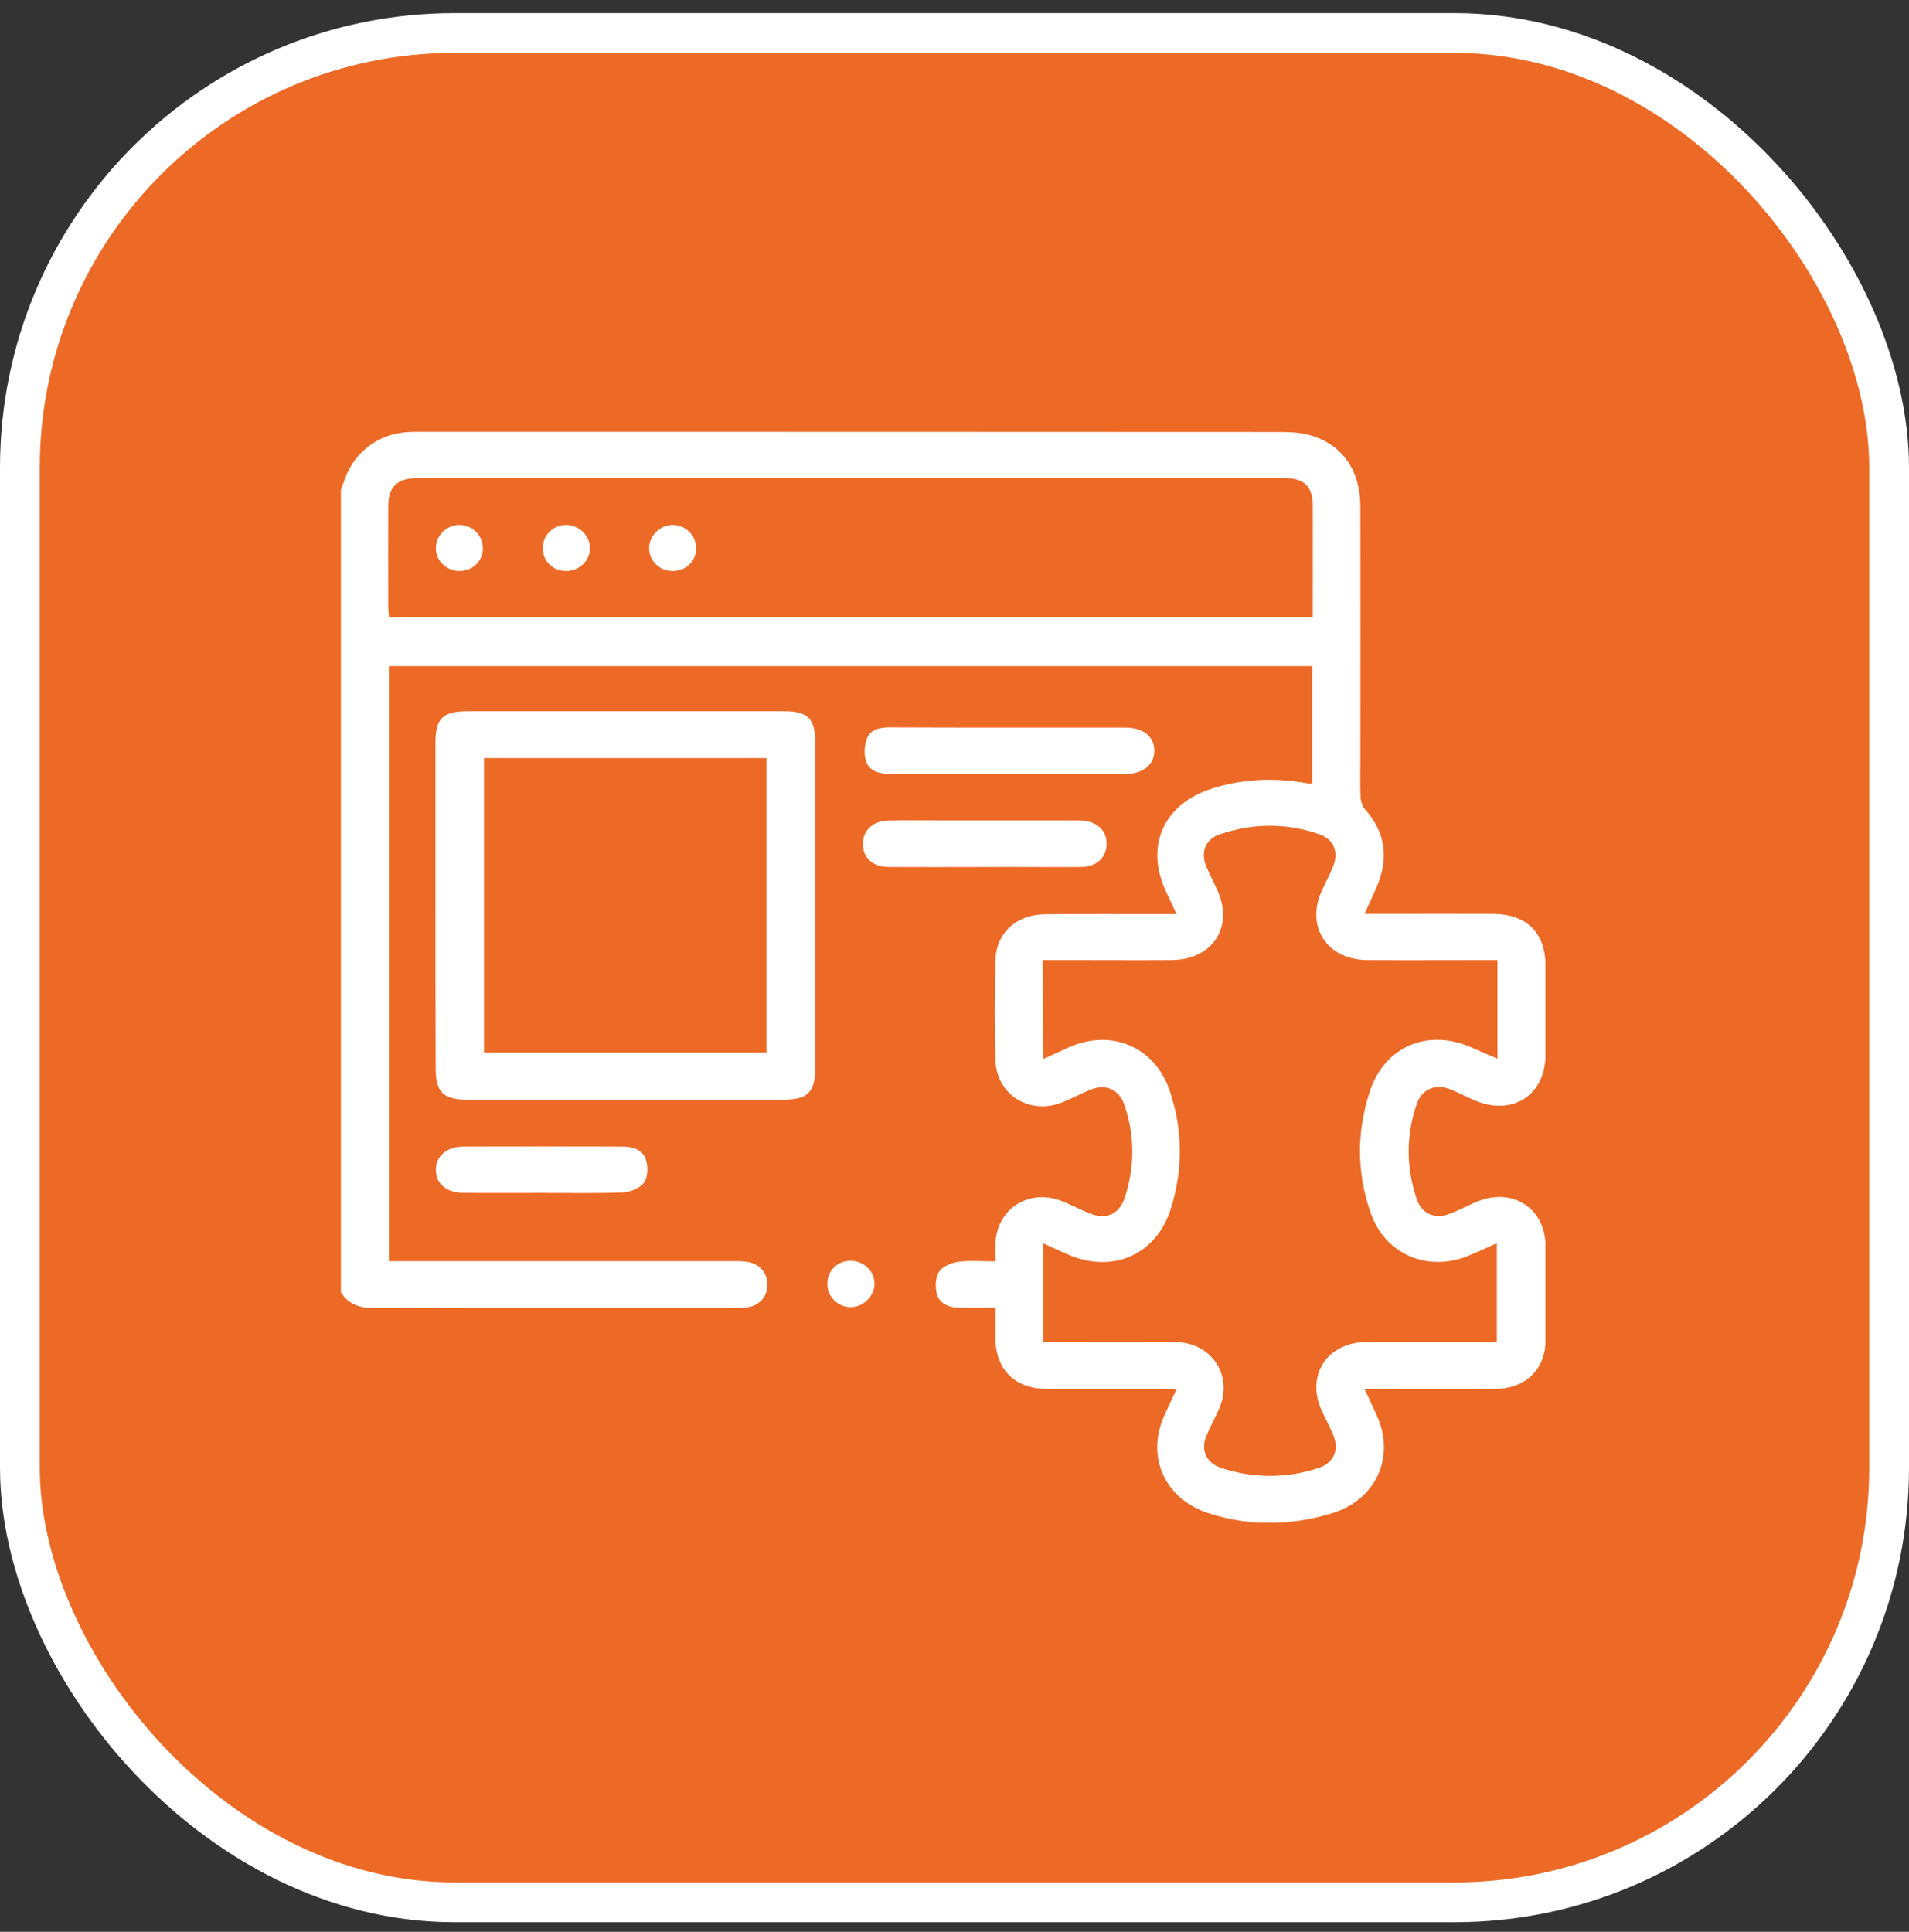
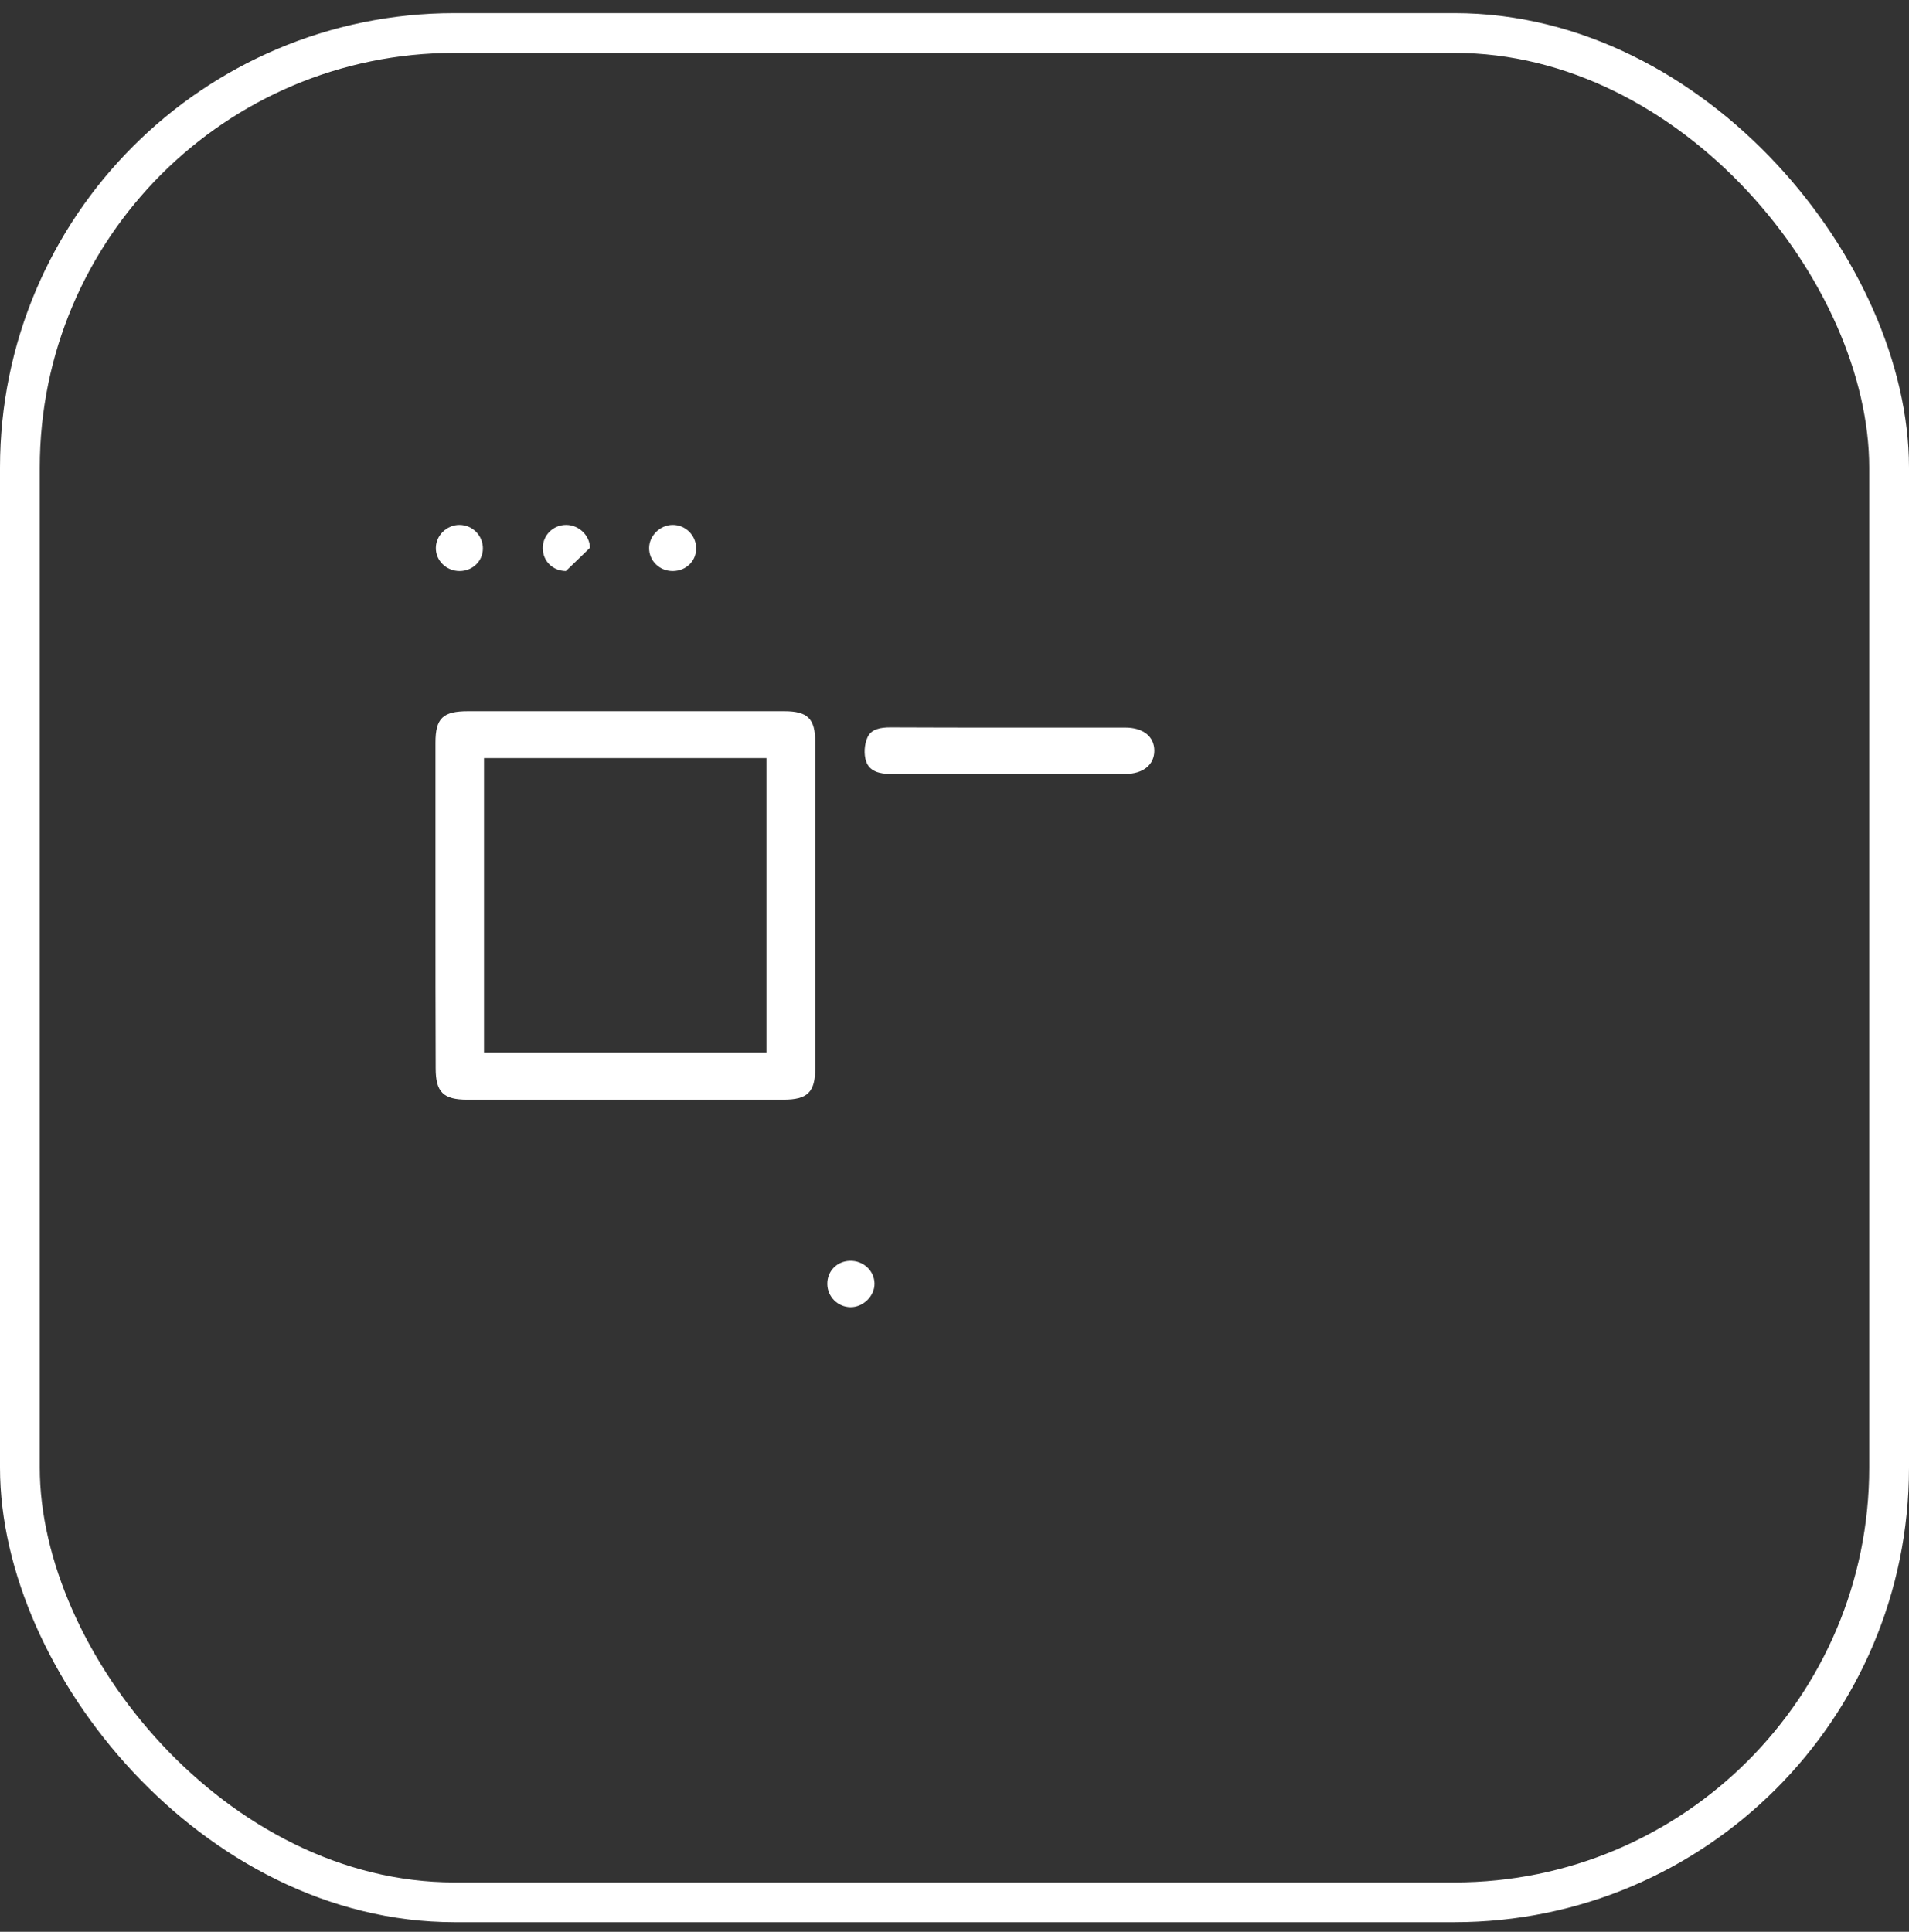
<svg xmlns="http://www.w3.org/2000/svg" width="84" height="85" viewBox="0 0 84 85" fill="none">
  <rect x="0" y="0" width="84" height="85" fill="#333333" stroke="none" />
-   <rect x="0.875" y="1.452" width="82.25" height="82.25" rx="19.125" fill="#EC6A26" />
  <g clip-path="url(#clip0_818_7688)">
-     <path d="M15 21.555C15.067 21.383 15.125 21.203 15.192 21.031C15.634 19.835 16.727 19.049 18.02 19.008C18.17 19 18.328 19 18.487 19C31.115 19 43.744 19 56.372 19.008C56.831 19.008 57.315 19.041 57.749 19.18C59.092 19.598 59.859 20.744 59.859 22.276C59.867 25.97 59.859 29.663 59.859 33.357C59.859 33.93 59.842 34.511 59.867 35.085C59.876 35.265 59.951 35.486 60.076 35.625C60.993 36.657 61.102 37.804 60.576 39.032C60.418 39.401 60.243 39.769 60.042 40.211C60.309 40.211 60.493 40.211 60.676 40.211C62.353 40.211 64.021 40.203 65.698 40.211C67.174 40.22 68 41.039 68.008 42.488C68.008 43.79 68.017 45.101 68.008 46.403C68 48.221 66.507 49.146 64.814 48.385C64.488 48.237 64.163 48.074 63.829 47.934C63.17 47.664 62.562 47.918 62.336 48.581C61.861 49.974 61.869 51.382 62.345 52.774C62.553 53.397 63.129 53.651 63.754 53.421C64.155 53.274 64.538 53.069 64.93 52.897C66.524 52.209 68 53.135 68.008 54.838C68.017 56.214 68.017 57.582 68.008 58.958C68 60.26 67.132 61.103 65.79 61.112C64.063 61.12 62.336 61.112 60.618 61.112C60.451 61.112 60.284 61.112 60.042 61.112C60.243 61.554 60.426 61.931 60.593 62.307C61.41 64.134 60.526 66.009 58.591 66.591C56.789 67.131 54.996 67.164 53.203 66.591C51.242 65.96 50.4 64.085 51.251 62.242C51.409 61.89 51.576 61.538 51.768 61.136C51.559 61.128 51.393 61.112 51.234 61.112C49.508 61.112 47.781 61.112 46.063 61.112C44.67 61.112 43.81 60.268 43.802 58.892C43.802 58.466 43.802 58.049 43.802 57.541C43.26 57.541 42.726 57.549 42.201 57.541C41.75 57.533 41.342 57.361 41.225 56.935C41.141 56.632 41.158 56.198 41.325 55.952C41.475 55.715 41.875 55.559 42.184 55.518C42.693 55.453 43.21 55.502 43.802 55.502C43.802 55.207 43.794 54.961 43.802 54.715C43.861 53.184 45.27 52.283 46.722 52.848C47.139 53.012 47.531 53.225 47.948 53.389C48.673 53.684 49.249 53.43 49.491 52.701C49.933 51.358 49.941 50.006 49.491 48.655C49.249 47.926 48.665 47.664 47.948 47.959C47.556 48.123 47.172 48.327 46.772 48.491C45.32 49.089 43.844 48.18 43.802 46.632C43.761 45.174 43.769 43.717 43.802 42.259C43.827 41.063 44.711 40.236 45.988 40.228C47.697 40.211 49.399 40.22 51.109 40.22C51.293 40.22 51.484 40.22 51.768 40.22C51.593 39.843 51.451 39.523 51.301 39.212C50.375 37.222 51.201 35.38 53.319 34.7C54.621 34.282 55.955 34.217 57.307 34.429C57.407 34.446 57.507 34.462 57.615 34.479C57.649 34.479 57.682 34.47 57.74 34.454C57.74 32.759 57.74 31.055 57.74 29.311C44.203 29.311 30.673 29.311 17.11 29.311C17.11 38.025 17.11 46.722 17.11 55.493C17.335 55.493 17.561 55.493 17.778 55.493C22.574 55.493 27.37 55.493 32.166 55.493C32.391 55.493 32.617 55.485 32.842 55.518C33.367 55.575 33.734 55.96 33.768 56.452C33.801 56.984 33.476 57.41 32.934 57.516C32.733 57.557 32.525 57.549 32.316 57.549C27.036 57.549 21.756 57.541 16.476 57.557C15.834 57.557 15.334 57.402 15 56.853C15 45.068 15 33.307 15 21.555ZM45.904 46.599C46.321 46.411 46.672 46.247 47.03 46.083C48.907 45.248 50.817 46.059 51.468 47.992C52.052 49.712 52.06 51.448 51.518 53.184C50.876 55.223 48.94 56.067 46.955 55.182C46.613 55.035 46.279 54.879 45.904 54.707C45.904 56.198 45.904 57.606 45.904 59.056C46.129 59.056 46.321 59.056 46.505 59.056C48.248 59.056 49.991 59.048 51.726 59.056C53.319 59.064 54.279 60.538 53.645 61.98C53.47 62.381 53.253 62.774 53.086 63.175C52.819 63.806 53.086 64.379 53.736 64.592C55.154 65.051 56.581 65.059 57.999 64.6C58.683 64.379 58.941 63.814 58.666 63.143C58.516 62.782 58.333 62.438 58.166 62.086C57.44 60.514 58.399 59.048 60.159 59.048C61.886 59.04 63.604 59.048 65.331 59.048C65.514 59.048 65.689 59.048 65.865 59.048C65.865 57.565 65.865 56.165 65.865 54.699C65.414 54.896 65.022 55.092 64.605 55.256C62.795 55.993 60.935 55.174 60.309 53.356C59.692 51.587 59.692 49.802 60.276 48.024C60.927 46.034 62.837 45.232 64.78 46.1C65.131 46.255 65.481 46.411 65.89 46.583C65.89 45.805 65.89 45.109 65.89 44.413C65.89 43.708 65.89 43.004 65.89 42.242C65.639 42.242 65.456 42.242 65.272 42.242C63.562 42.242 61.861 42.251 60.151 42.242C58.383 42.226 57.44 40.76 58.166 39.188C58.333 38.819 58.533 38.459 58.675 38.082C58.908 37.484 58.675 36.927 58.074 36.714C56.606 36.198 55.13 36.215 53.661 36.714C53.061 36.919 52.827 37.476 53.061 38.074C53.203 38.434 53.386 38.778 53.553 39.139C54.312 40.768 53.37 42.234 51.543 42.242C50.125 42.251 48.715 42.242 47.297 42.242C46.838 42.242 46.371 42.242 45.879 42.242C45.904 43.708 45.904 45.101 45.904 46.599ZM57.765 27.157C57.765 25.478 57.774 23.857 57.765 22.227C57.765 21.416 57.382 21.039 56.564 21.039C43.819 21.039 31.065 21.039 18.32 21.039C17.469 21.047 17.085 21.432 17.085 22.268C17.077 23.758 17.085 25.249 17.085 26.739C17.085 26.87 17.102 27.001 17.119 27.157C30.665 27.157 44.178 27.157 57.765 27.157Z" fill="white" />
    <path d="M19.162 39.794C19.162 37.419 19.162 35.052 19.162 32.677C19.162 31.604 19.487 31.293 20.588 31.293C25.226 31.293 29.872 31.293 34.51 31.293C35.536 31.293 35.87 31.62 35.87 32.636C35.87 37.427 35.87 42.226 35.87 47.017C35.87 48.057 35.528 48.385 34.477 48.385C29.839 48.385 25.193 48.385 20.555 48.385C19.504 48.385 19.171 48.049 19.171 47.009C19.162 44.609 19.162 42.201 19.162 39.794ZM21.297 33.356C21.297 37.714 21.297 42.021 21.297 46.313C25.468 46.313 29.597 46.313 33.726 46.313C33.726 41.972 33.726 37.672 33.726 33.356C29.564 33.356 25.451 33.356 21.297 33.356Z" fill="white" />
    <path d="M44.344 32.014C46.071 32.014 47.789 32.014 49.516 32.014C50.3 32.014 50.792 32.407 50.792 33.029C50.792 33.651 50.3 34.053 49.516 34.053C46.071 34.053 42.626 34.053 39.181 34.053C38.714 34.053 38.263 33.946 38.113 33.504C38.005 33.193 38.03 32.767 38.163 32.464C38.322 32.071 38.755 32.005 39.181 32.005C40.899 32.014 42.617 32.014 44.344 32.014Z" fill="white" />
-     <path d="M43.335 38.148C41.925 38.148 40.507 38.156 39.098 38.148C38.472 38.139 38.055 37.82 37.98 37.312C37.88 36.657 38.322 36.133 39.048 36.108C39.89 36.084 40.733 36.1 41.583 36.1C43.552 36.1 45.512 36.1 47.48 36.1C48.248 36.1 48.723 36.534 48.69 37.181C48.665 37.746 48.24 38.139 47.581 38.148C46.163 38.156 44.753 38.139 43.335 38.148Z" fill="white" />
-     <path d="M23.858 52.488C22.707 52.488 21.548 52.496 20.396 52.488C19.646 52.48 19.179 52.086 19.179 51.472C19.179 50.866 19.663 50.449 20.396 50.449C22.724 50.44 25.043 50.449 27.37 50.449C27.837 50.449 28.279 50.58 28.421 51.022C28.521 51.333 28.512 51.8 28.329 52.045C28.145 52.291 27.703 52.463 27.37 52.471C26.194 52.512 25.026 52.488 23.858 52.488Z" fill="white" />
    <path d="M36.403 56.501C36.395 55.936 36.821 55.493 37.396 55.477C37.988 55.461 38.472 55.911 38.48 56.476C38.489 57.025 37.98 57.524 37.421 57.516C36.862 57.508 36.412 57.058 36.403 56.501Z" fill="white" />
-     <path d="M24.901 25.126C24.326 25.118 23.892 24.7 23.883 24.127C23.875 23.553 24.342 23.087 24.926 23.095C25.477 23.103 25.952 23.562 25.96 24.102C25.969 24.667 25.485 25.134 24.901 25.126Z" fill="white" />
+     <path d="M24.901 25.126C24.326 25.118 23.892 24.7 23.883 24.127C23.875 23.553 24.342 23.087 24.926 23.095C25.477 23.103 25.952 23.562 25.96 24.102Z" fill="white" />
    <path d="M29.614 25.126C29.021 25.134 28.554 24.675 28.563 24.102C28.571 23.562 29.046 23.103 29.589 23.095C30.164 23.087 30.64 23.562 30.631 24.135C30.631 24.692 30.189 25.118 29.614 25.126Z" fill="white" />
    <path d="M20.222 25.126C19.638 25.126 19.163 24.659 19.179 24.094C19.188 23.554 19.663 23.095 20.213 23.095C20.789 23.095 21.256 23.562 21.248 24.143C21.239 24.7 20.789 25.126 20.222 25.126Z" fill="white" />
  </g>
  <rect x="0.875" y="1.452" width="82.25" height="82.25" rx="19.125" stroke="white" stroke-width="1.75" />
  <defs>
    <clipPath id="clip0_818_7688">
      <rect width="53" height="48" fill="white" transform="translate(15 19)" />
    </clipPath>
  </defs>
</svg>